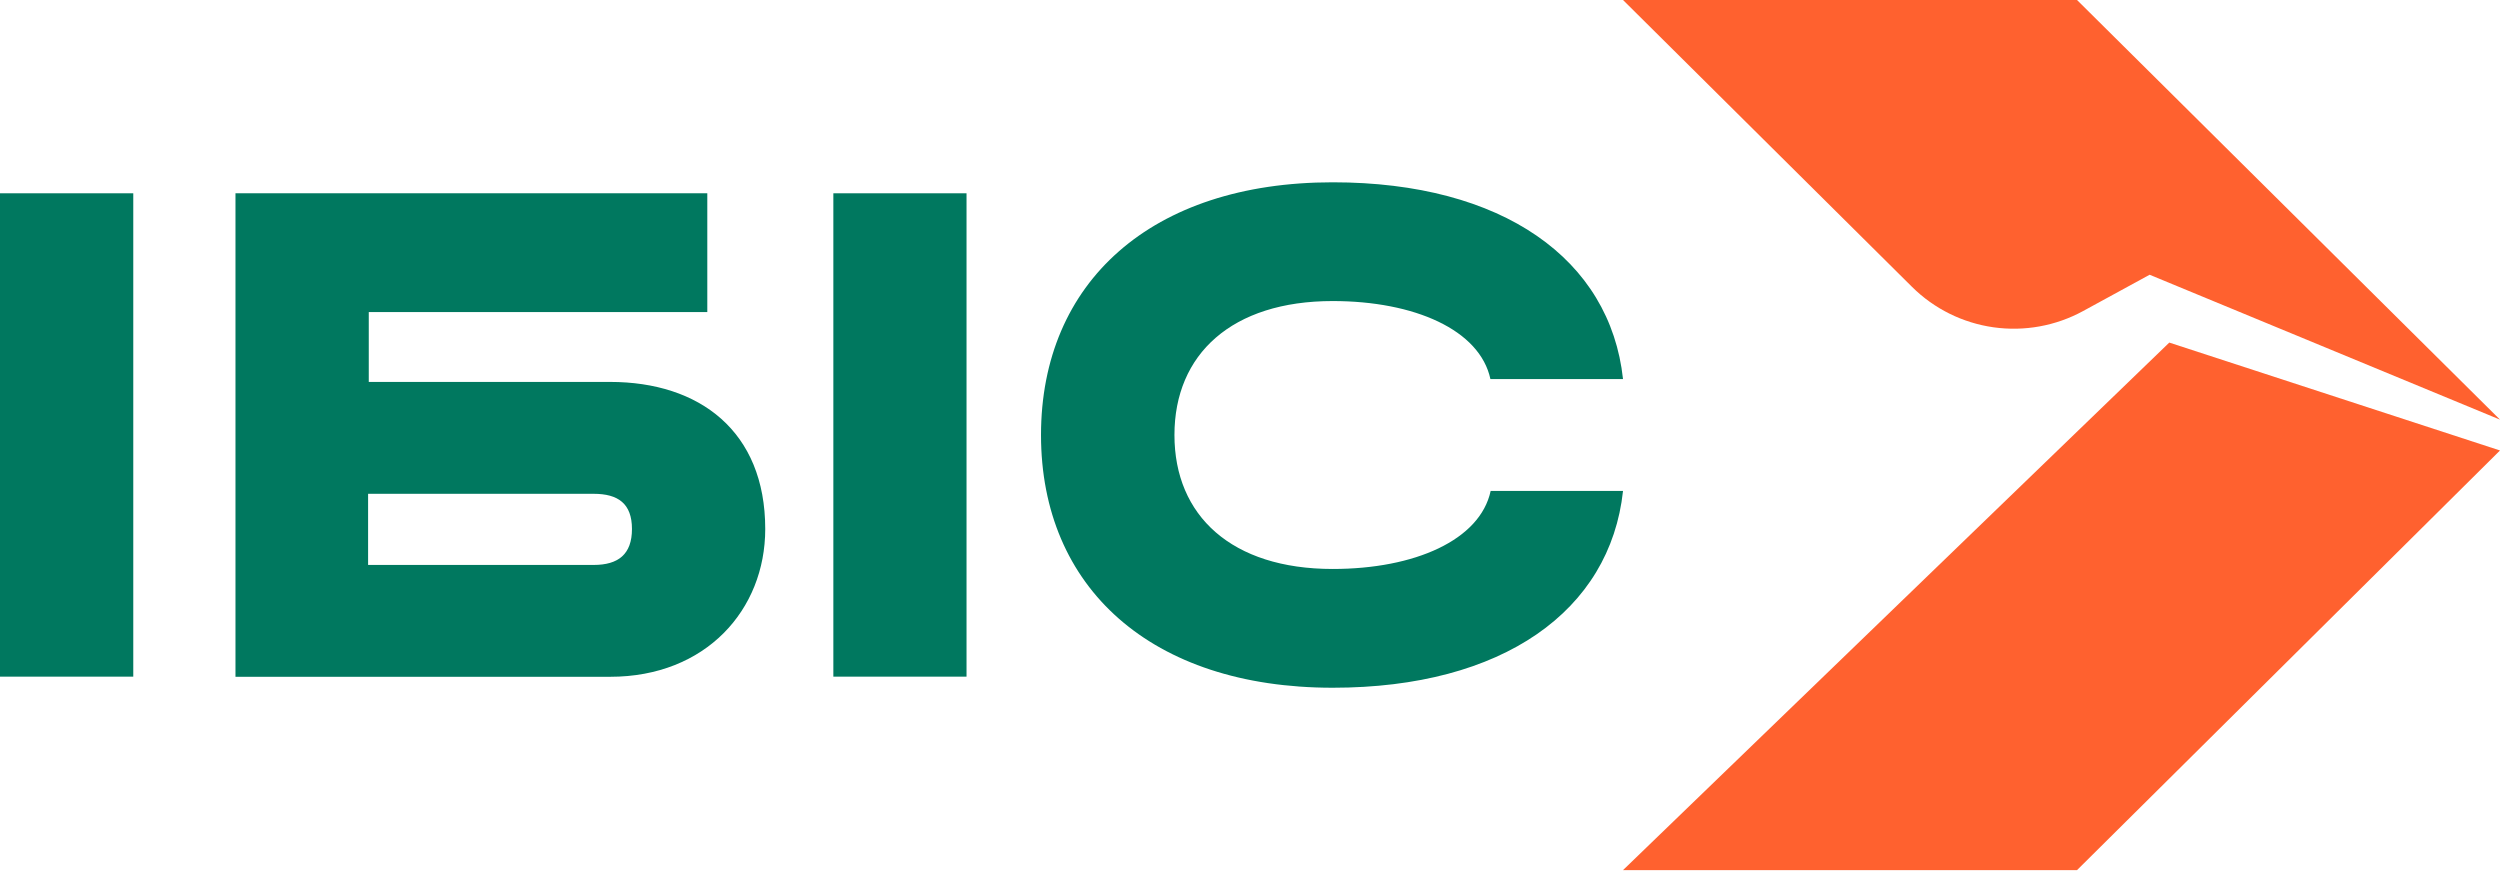
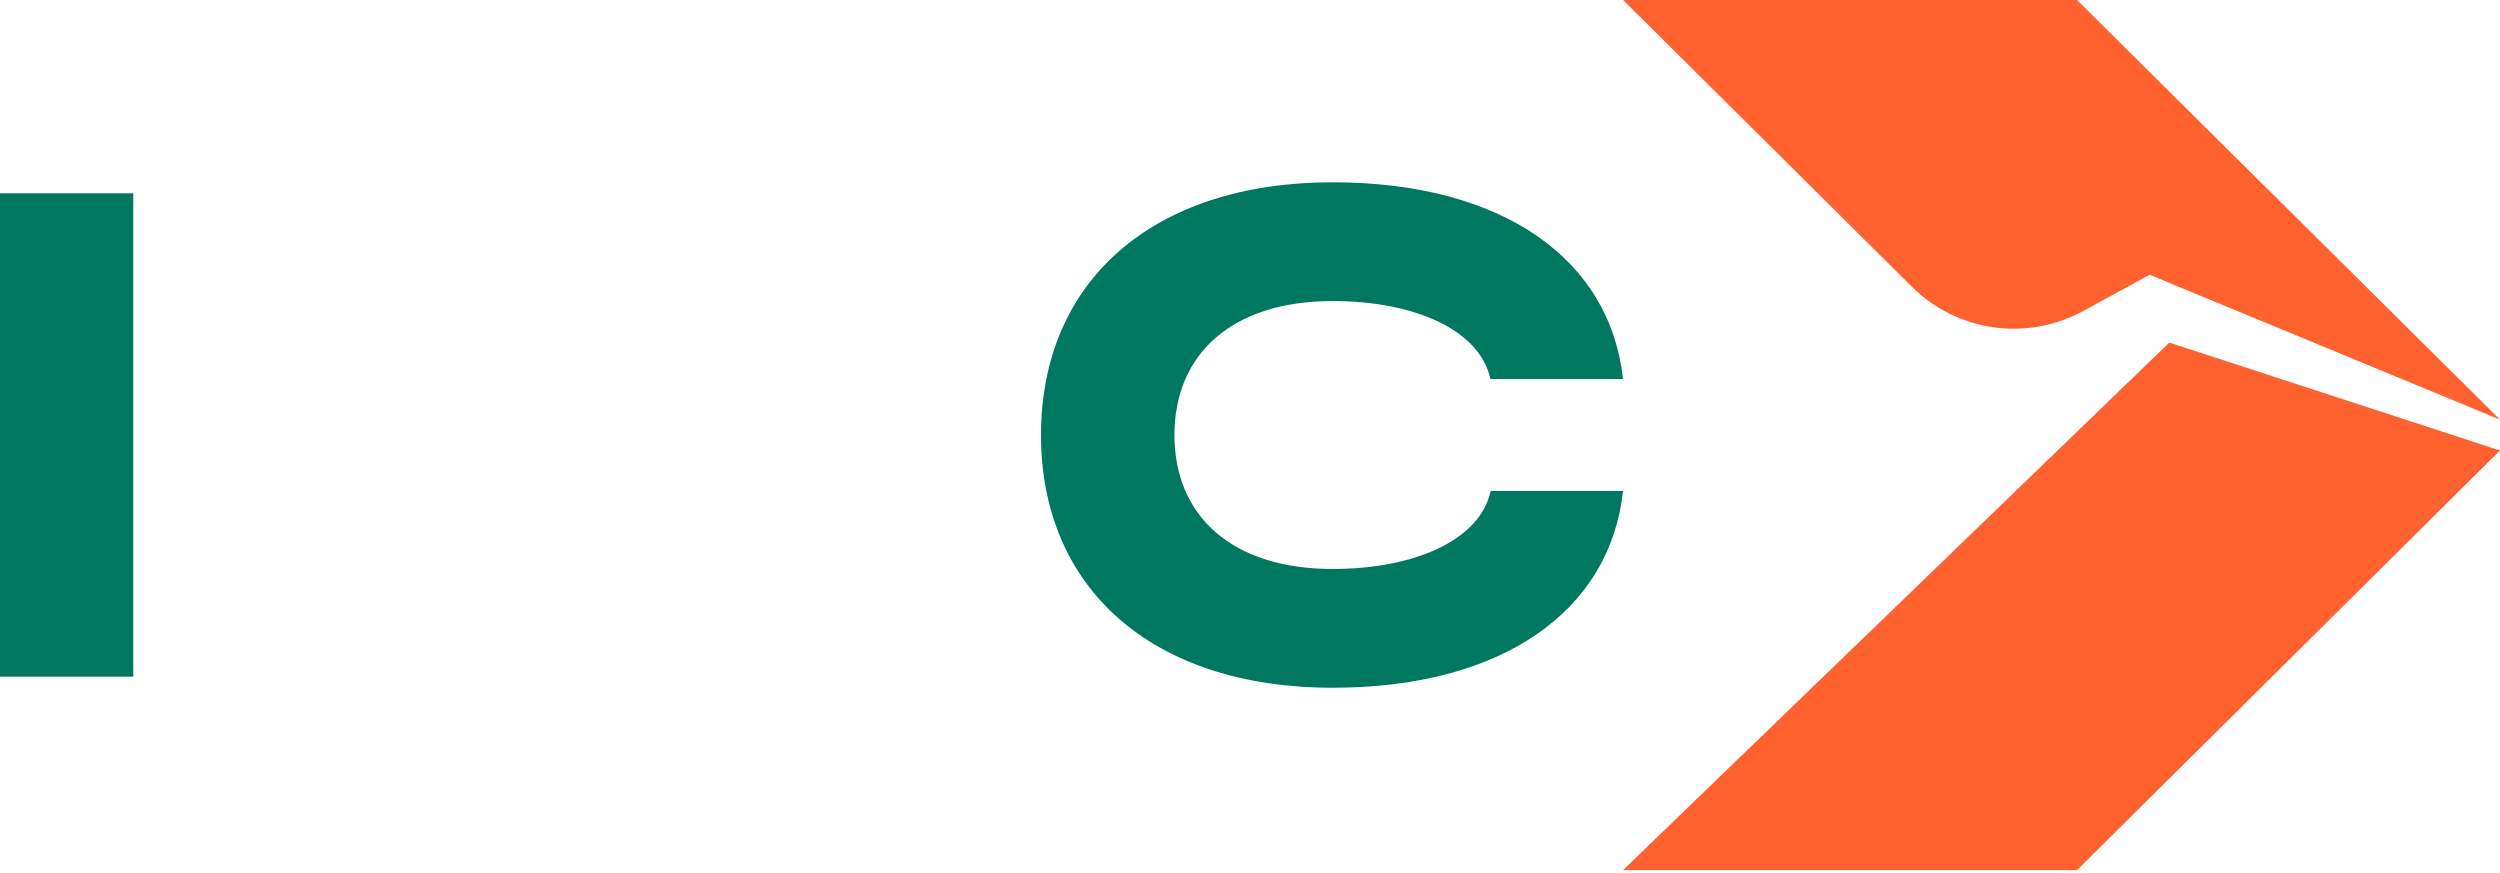
<svg xmlns="http://www.w3.org/2000/svg" width="126" height="44" viewBox="0 0 126 44" fill="none">
  <path d="M0 34.103V9.742H6.717V34.103H0Z" fill="#00785F" />
-   <path d="M30.753 19.249C35.242 19.249 38.568 21.72 38.568 26.662C38.568 30.734 35.575 34.11 30.753 34.11H11.868V9.742H35.648V15.728H18.586V19.249H30.753ZM29.922 28.473C31.151 28.473 31.851 27.945 31.851 26.662C31.851 25.379 31.151 24.888 29.922 24.888H18.552V28.473H29.922Z" fill="#00785F" />
-   <path d="M42.001 34.103V9.742H48.713V34.103H42.001Z" fill="#00785F" />
  <path d="M75.129 24.744C74.597 27.216 71.31 28.676 67.167 28.676C62.078 28.676 59.192 25.996 59.192 21.924C59.192 17.852 62.084 15.173 67.167 15.173C71.287 15.173 74.585 16.624 75.117 19.106H81.8C81.148 13.066 75.733 9.188 67.167 9.188C58.021 9.188 52.467 14.233 52.467 21.924C52.467 29.615 58.021 34.662 67.167 34.662C75.733 34.662 81.148 30.783 81.8 24.744H75.129Z" fill="#00785F" />
  <path d="M126 22.704L109.332 17.266L81.8 43.854H104.682L126 22.704Z" fill="#FF612F" />
  <path d="M126 21.15L108.341 13.847L104.984 15.679C103.609 16.428 102.026 16.715 100.473 16.496C98.92 16.276 97.481 15.563 96.371 14.463L81.8 0H104.682L126 21.15Z" fill="#FF612F" />
</svg>